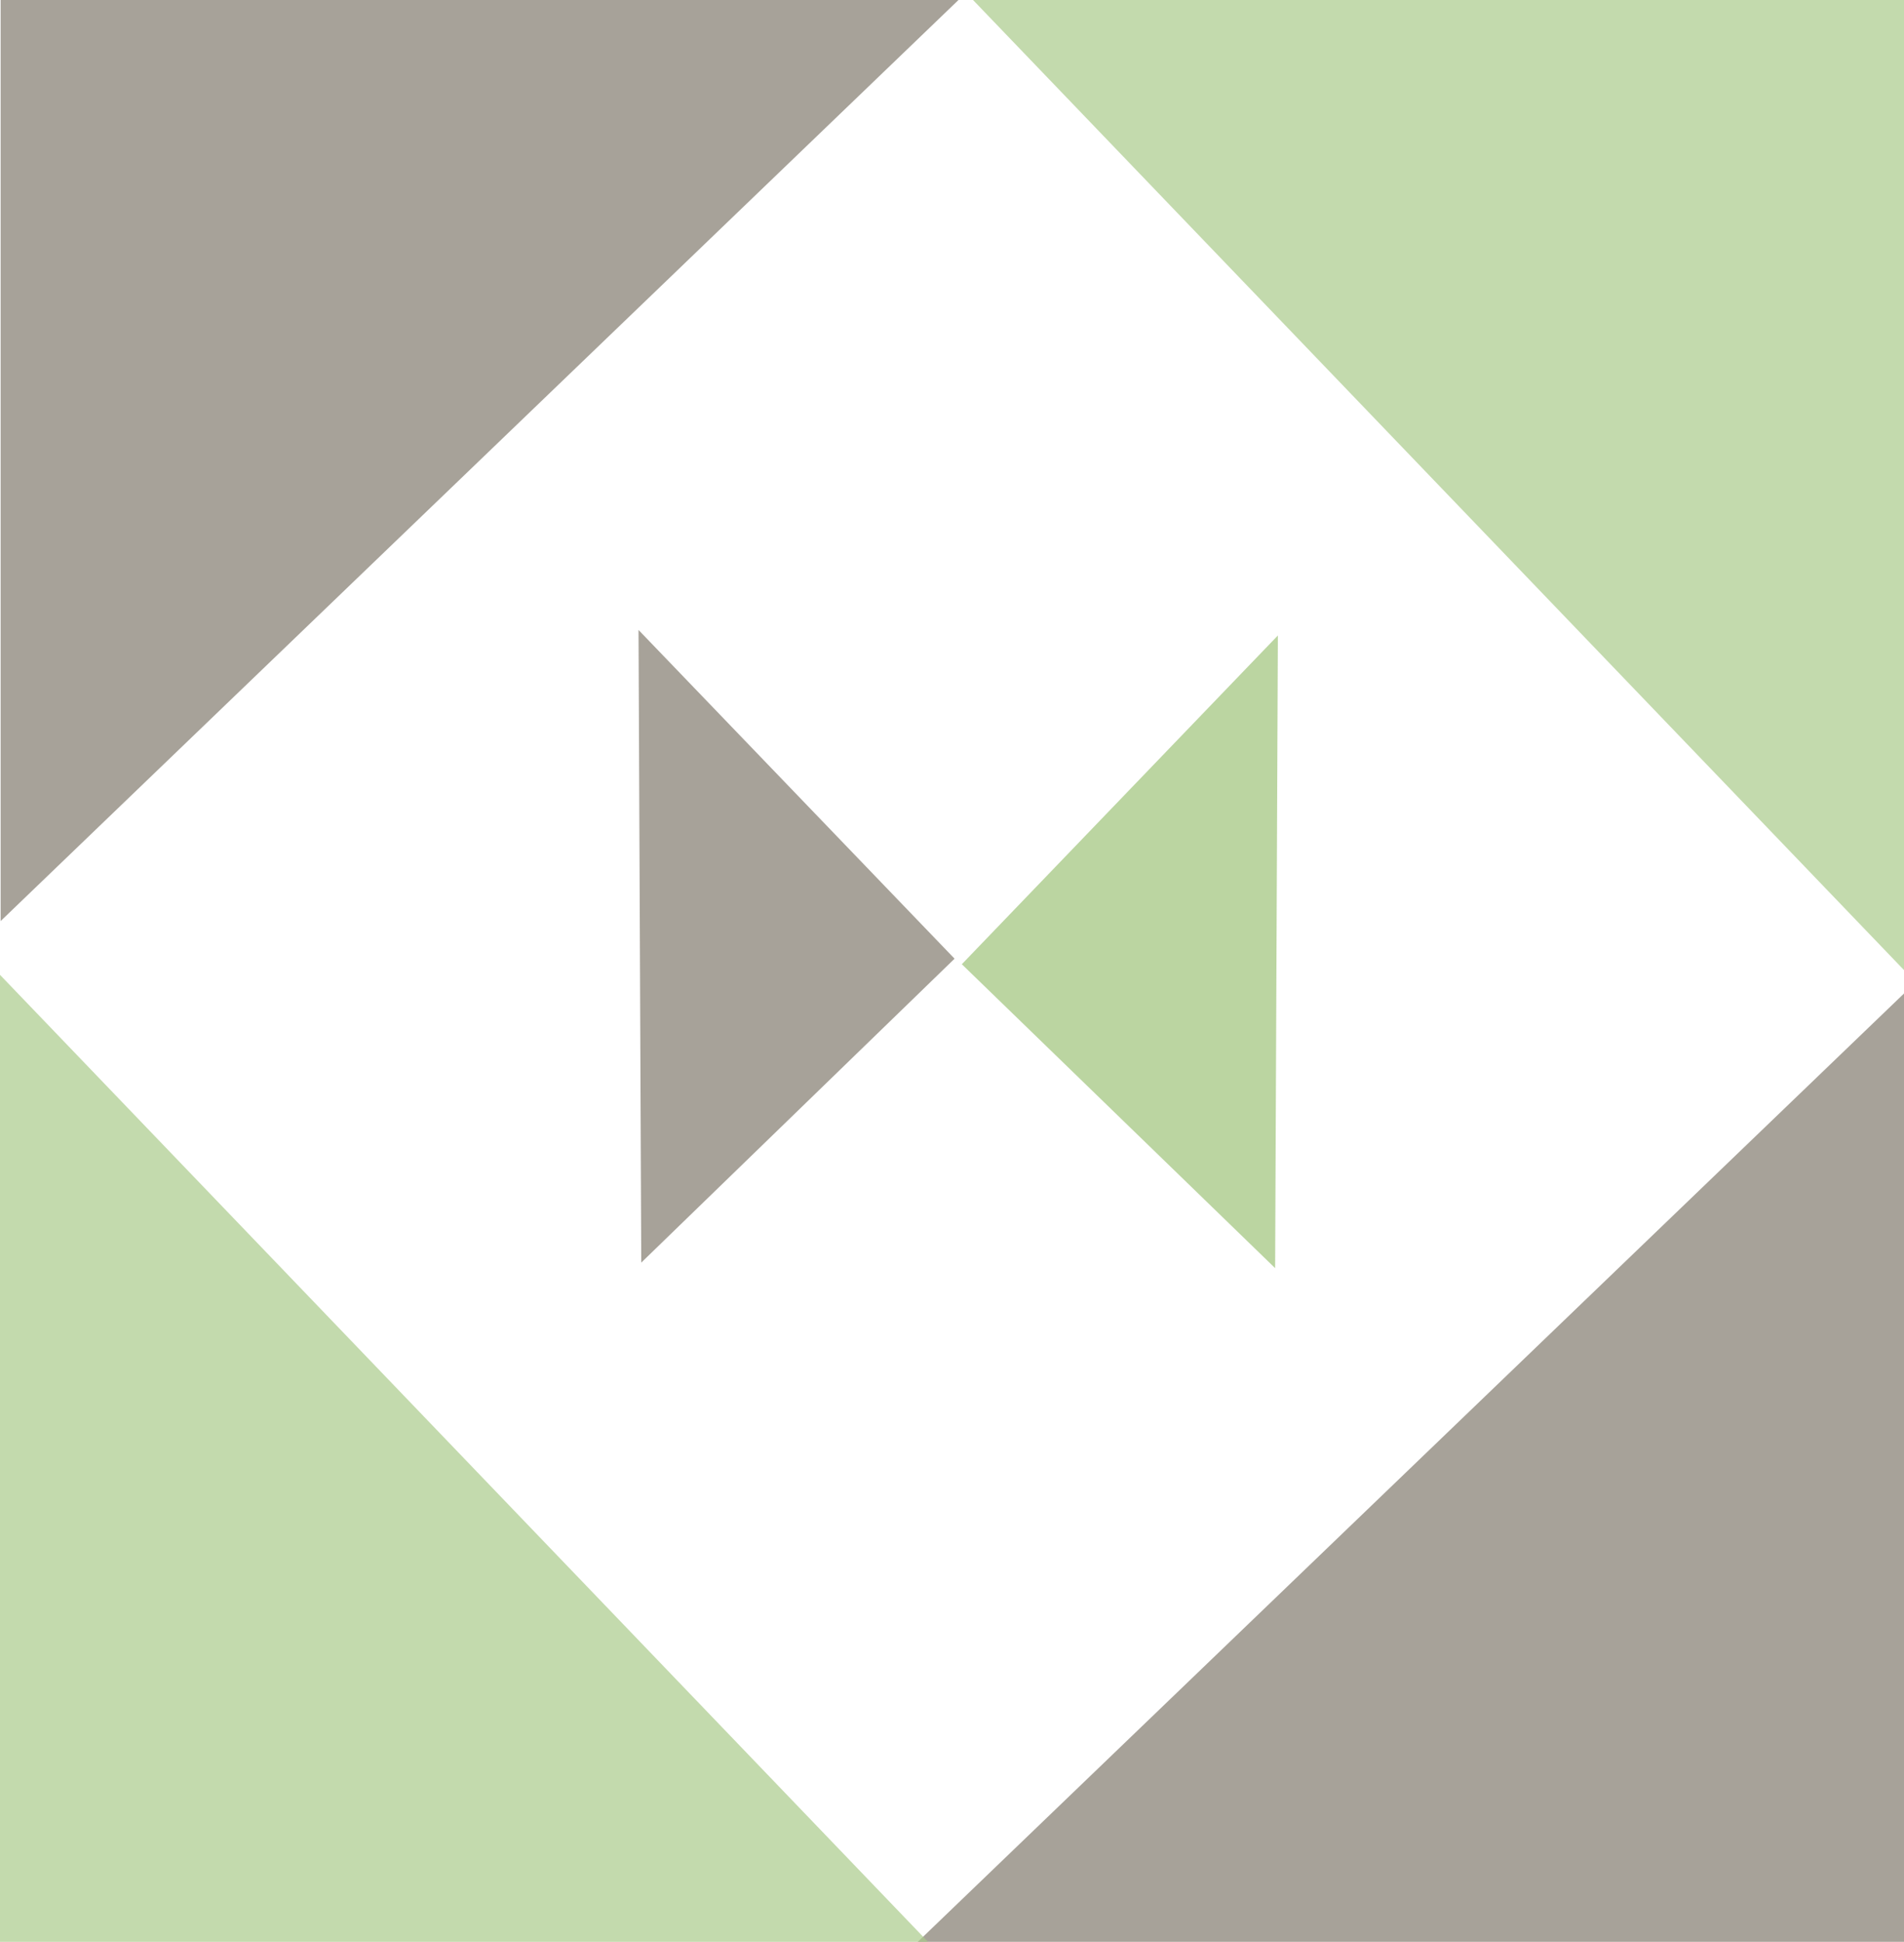
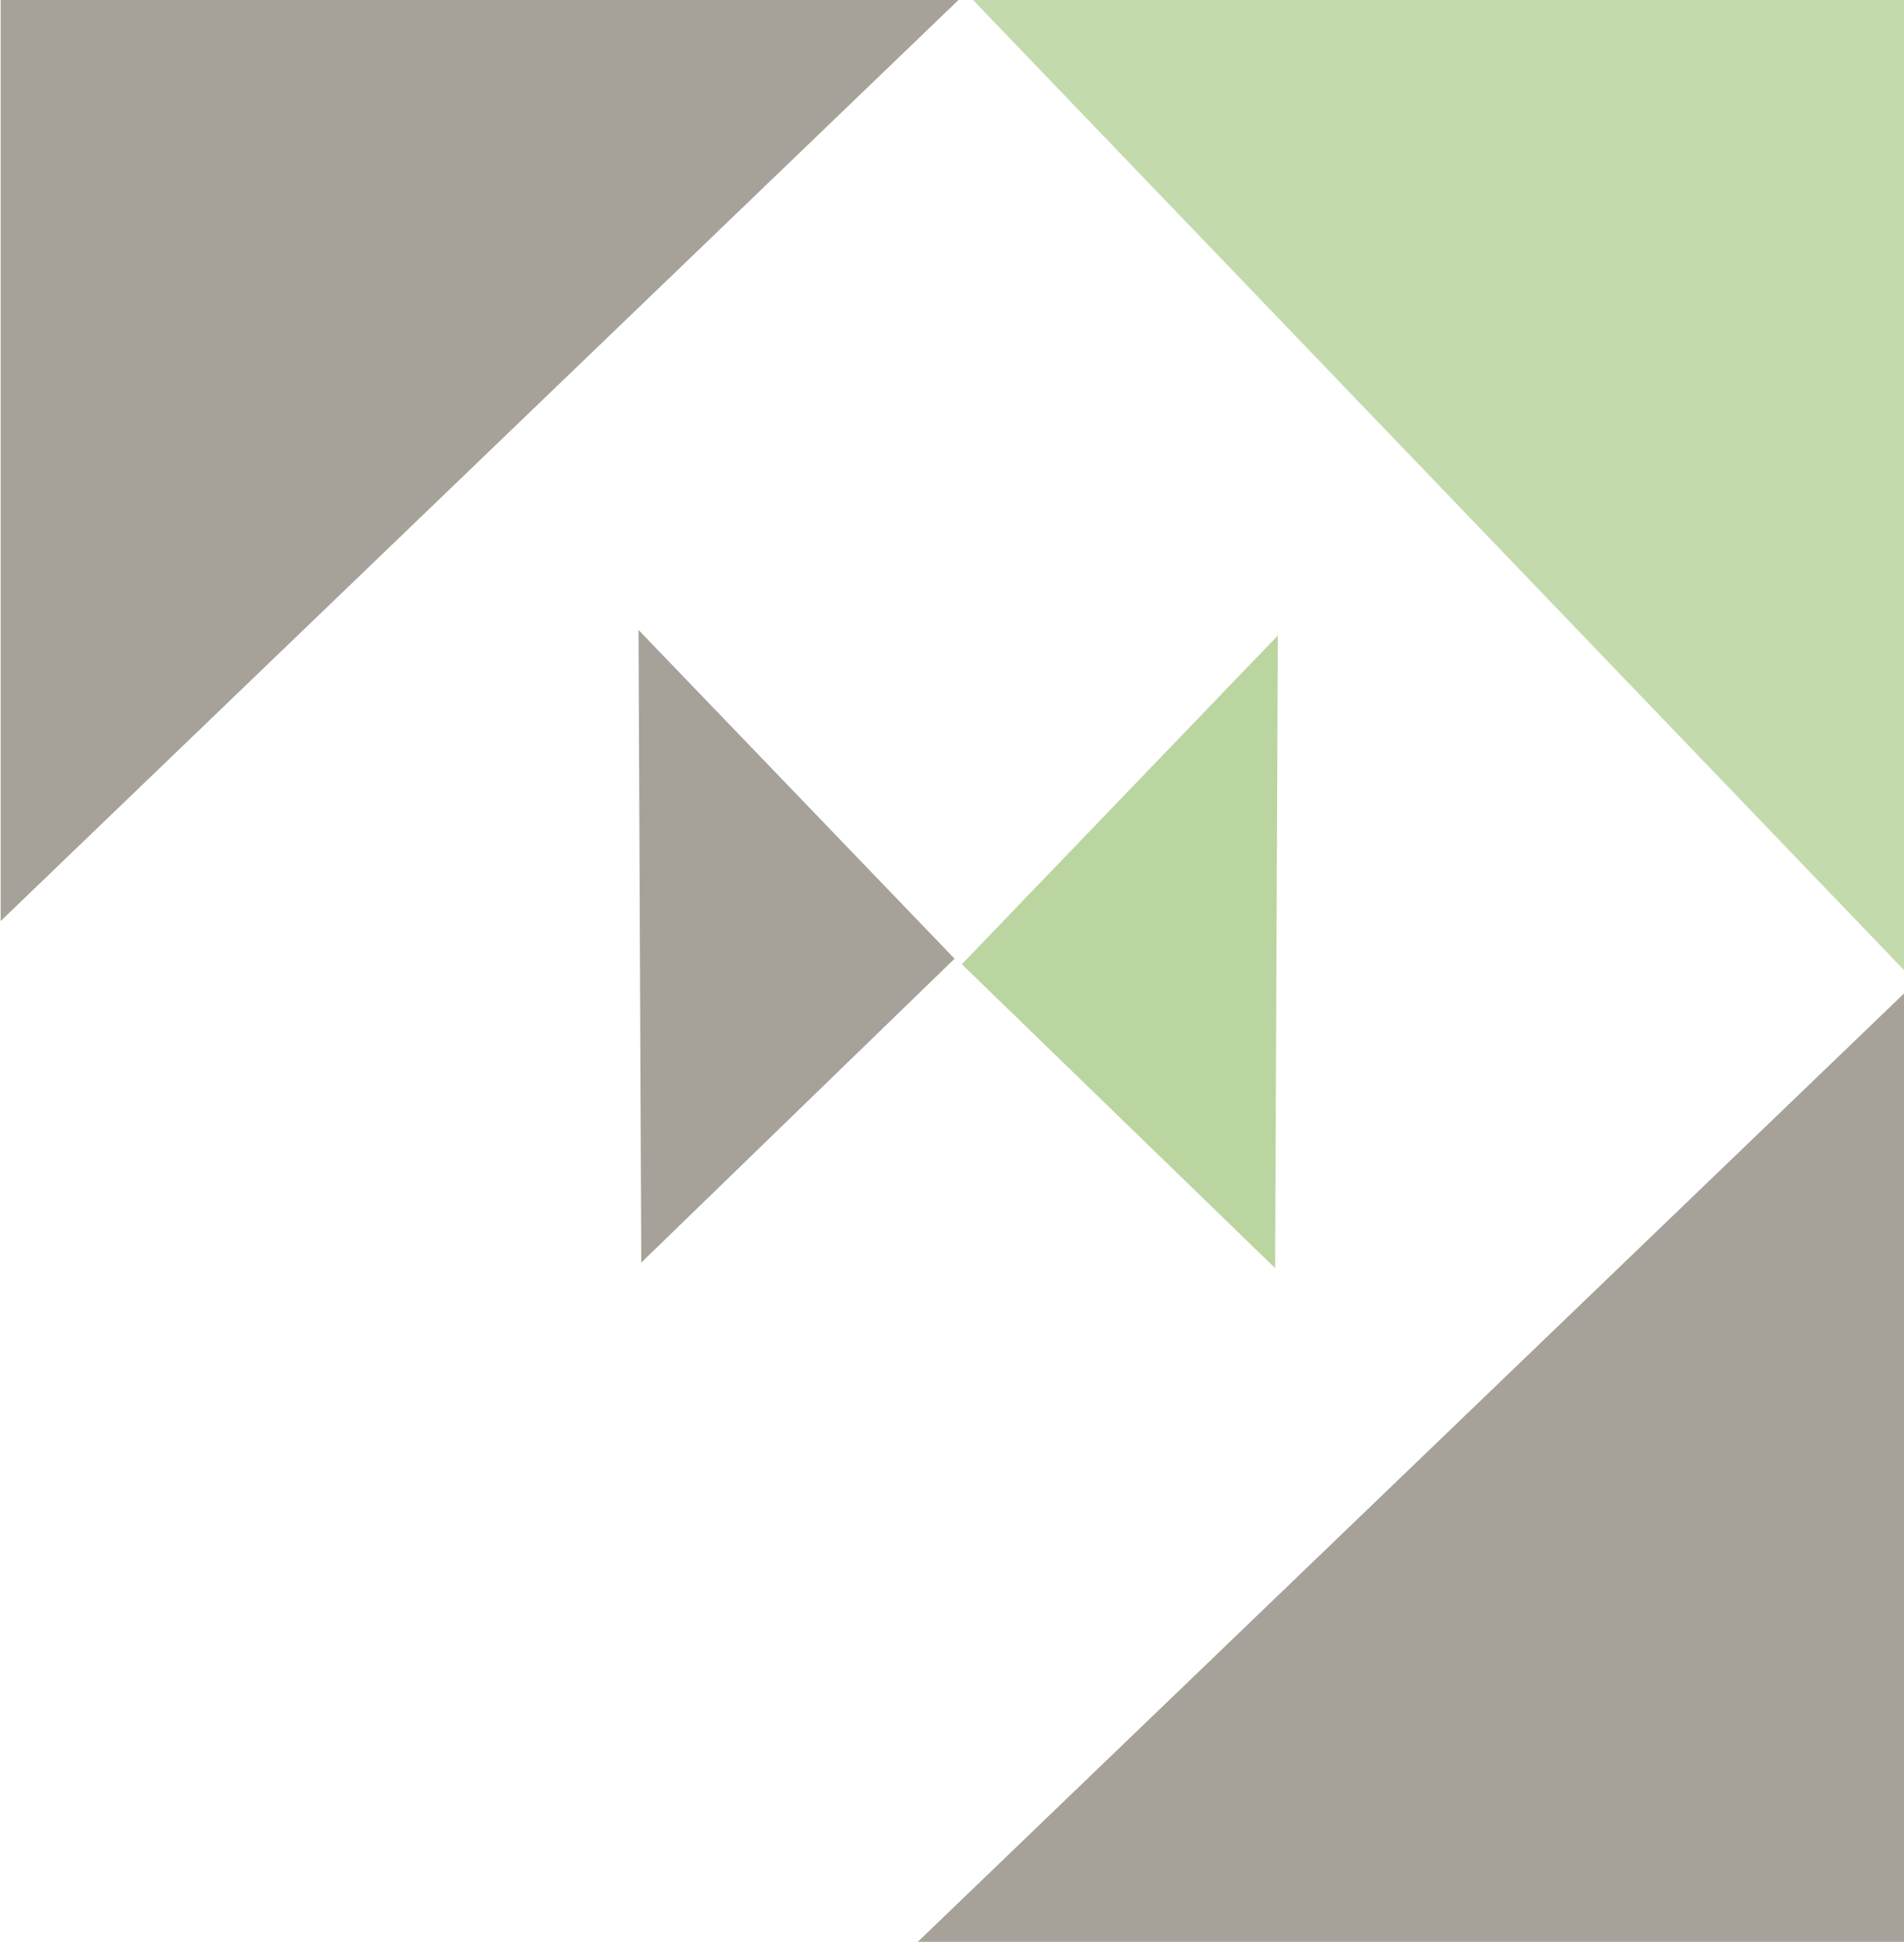
<svg xmlns="http://www.w3.org/2000/svg" xmlns:xlink="http://www.w3.org/1999/xlink" id="Ebene_1" x="0px" y="0px" width="580.1px" height="591.446px" viewBox="0 0 580.1 591.446" xml:space="preserve">
  <g>
    <g>
      <defs>
        <rect id="SVGID_1_" x="0.194" width="581.306" height="306.049" />
      </defs>
      <clipPath id="SVGID_2_">
        <use xlink:href="#SVGID_1_" />
      </clipPath>
      <g opacity="0.8" clip-path="url(#SVGID_2_)">
        <g>
          <defs>
            <rect id="SVGID_3_" x="-1034.051" y="-1776.949" width="2682.327" height="2619.093" />
          </defs>
          <clipPath id="SVGID_4_">
            <use xlink:href="#SVGID_3_" />
          </clipPath>
          <path clip-path="url(#SVGID_4_)" fill="#918B80" d="M1303.345-1640.384c0,0-118.656-124.46-242.607-5.312L-903.14,242.099 c0,0-123.95,119.148-5.294,243.608l214.25,224.741c0,0,118.652,124.461,241.603,5.313l1963.877-1887.795 c0,0,124.954-119.148,6.298-243.617L1303.345-1640.384z" />
        </g>
      </g>
      <g opacity="0.7" clip-path="url(#SVGID_2_)">
        <g>
          <defs>
            <rect id="SVGID_5_" x="-1000.184" y="-1806.28" width="2614.392" height="2687.678" />
          </defs>
          <clipPath id="SVGID_6_">
            <use xlink:href="#SVGID_5_" />
          </clipPath>
          <path clip-path="url(#SVGID_6_)" fill="#AACA8A" d="M1478.622,533.82c0,0,123.531-119.581,4.443-243.625l-1886.85-1965.42 c0,0-119.087-124.044-242.618-4.463l-223.063,215.923c0,0-123.532,119.581-5.445,243.622L1011.94,745.28 c0,0,120.08,124.044,243.619,4.464L1478.622,533.82z" />
        </g>
      </g>
    </g>
    <g>
      <defs>
        <rect id="SVGID_7_" x="-2" y="287.231" width="583.5" height="306.048" />
      </defs>
      <clipPath id="SVGID_8_">
        <use xlink:href="#SVGID_7_" />
      </clipPath>
      <g opacity="0.8" clip-path="url(#SVGID_8_)">
        <g>
          <defs>
            <rect id="SVGID_9_" x="-1070.693" y="-254.492" width="2682.317" height="2619.097" />
          </defs>
          <clipPath id="SVGID_10_">
            <use xlink:href="#SVGID_9_" />
          </clipPath>
          <path clip-path="url(#SVGID_10_)" fill="#918B80" d="M-725.77,2228.037c0,0,118.657,124.46,242.607,5.312L1480.715,345.553 c0,0,123.951-119.148,5.294-243.609l-214.25-224.74c0,0-118.652-124.461-243.603-5.312L-935.721,1759.687 c0,0-122.955,119.147-4.298,243.616L-725.77,2228.037z" />
        </g>
      </g>
      <g opacity="0.7" clip-path="url(#SVGID_8_)">
        <g>
          <defs>
            <rect id="SVGID_11_" x="-1036.625" y="-293.747" width="2614.392" height="2687.673" />
          </defs>
          <clipPath id="SVGID_12_">
            <use xlink:href="#SVGID_11_" />
          </clipPath>
-           <path clip-path="url(#SVGID_12_)" fill="#AACA8A" d="M-901.042,53.832c0,0-123.532,119.581-4.445,243.625l1886.851,1965.42 c0,0,119.087,124.044,242.619,4.464l223.062-215.924c0,0,123.532-119.581,3.445-243.621L-436.361-157.628 c0,0-118.079-124.044-241.619-4.463L-901.042,53.832z" />
        </g>
      </g>
    </g>
    <g>
      <defs>
        <polygon id="SVGID_13_" points="80.642,282.7 186.69,392.972 290.832,291.987 184.783,181.715 " />
      </defs>
      <clipPath id="SVGID_14_">
        <use xlink:href="#SVGID_13_" />
      </clipPath>
      <g opacity="0.8" clip-path="url(#SVGID_14_)">
        <g>
          <defs>
            <rect id="SVGID_15_" x="181.634" y="-704.492" width="334.591" height="1470.889" />
          </defs>
          <clipPath id="SVGID_16_">
            <use xlink:href="#SVGID_15_" />
          </clipPath>
          <path clip-path="url(#SVGID_16_)" fill="#918B80" d="M420.354-696.047c0,0,81.506-0.357,80.859,81.483l5.635,1296.714 c0,0,1.356,81.845-80.146,82.198l-147.168,0.645c0,0-81.502,0.357-82.859-81.483L191.04-613.205c0,0,0.644-81.84,82.148-82.197 L420.354-696.047z" />
        </g>
      </g>
    </g>
    <g>
      <defs>
        <polygon id="SVGID_17_" points="293.044,293.672 397.185,394.658 503.233,284.384 399.093,183.399 " />
      </defs>
      <clipPath id="SVGID_18_">
        <use xlink:href="#SVGID_17_" />
      </clipPath>
      <g opacity="0.8" clip-path="url(#SVGID_18_)">
        <g>
          <defs>
            <rect id="SVGID_19_" x="67.649" y="-702.802" width="334.591" height="1470.884" />
          </defs>
          <clipPath id="SVGID_20_">
            <use xlink:href="#SVGID_19_" />
          </clipPath>
-           <path clip-path="url(#SVGID_20_)" fill="#AACA8A" d="M165.52-694.361c0,0-81.504-0.357-82.859,81.483L77.026,683.835 c0,0,0.645,81.845,82.147,82.198l147.168,0.645c0,0,81.502,0.357,80.859-81.483l5.635-1296.714c0,0,1.355-81.84-80.148-82.197 L165.52-694.361z" />
+           <path clip-path="url(#SVGID_20_)" fill="#AACA8A" d="M165.52-694.361c0,0-81.504-0.357-82.859,81.483L77.026,683.835 c0,0,0.645,81.845,82.147,82.198l147.168,0.645c0,0,81.502,0.357,80.859-81.483l5.635-1296.714c0,0,1.355-81.84-80.148-82.197 z" />
        </g>
      </g>
    </g>
  </g>
</svg>